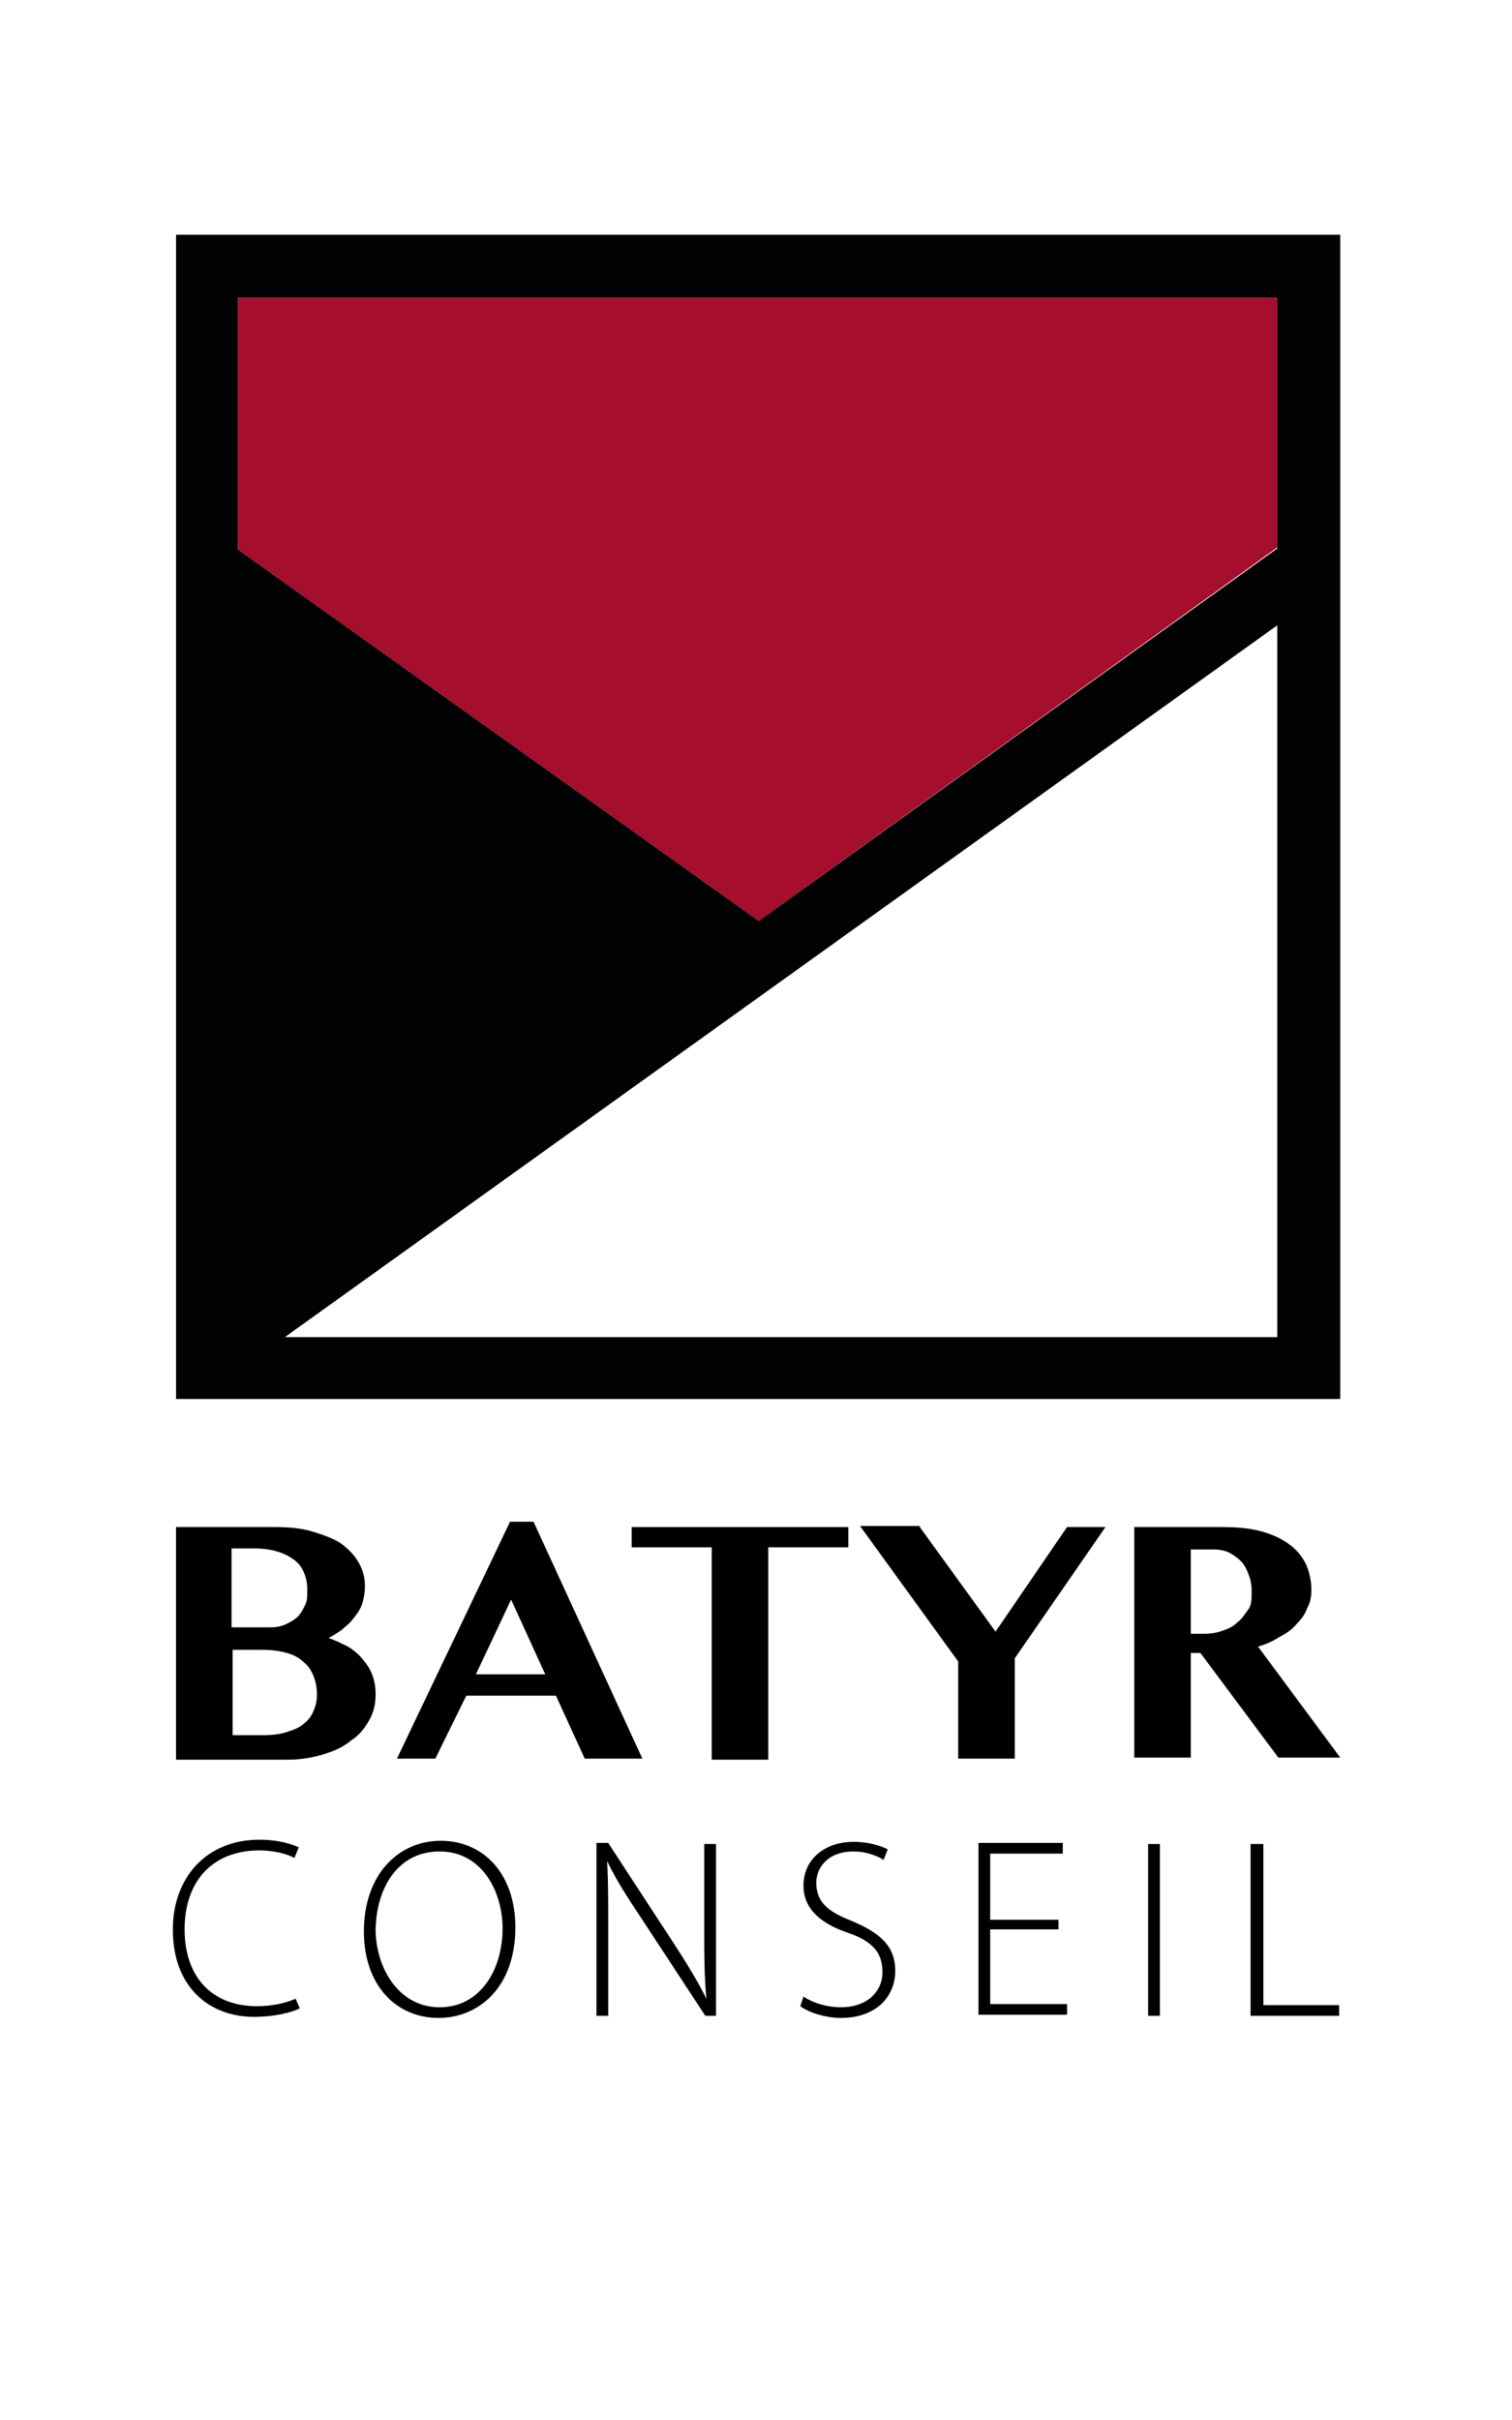
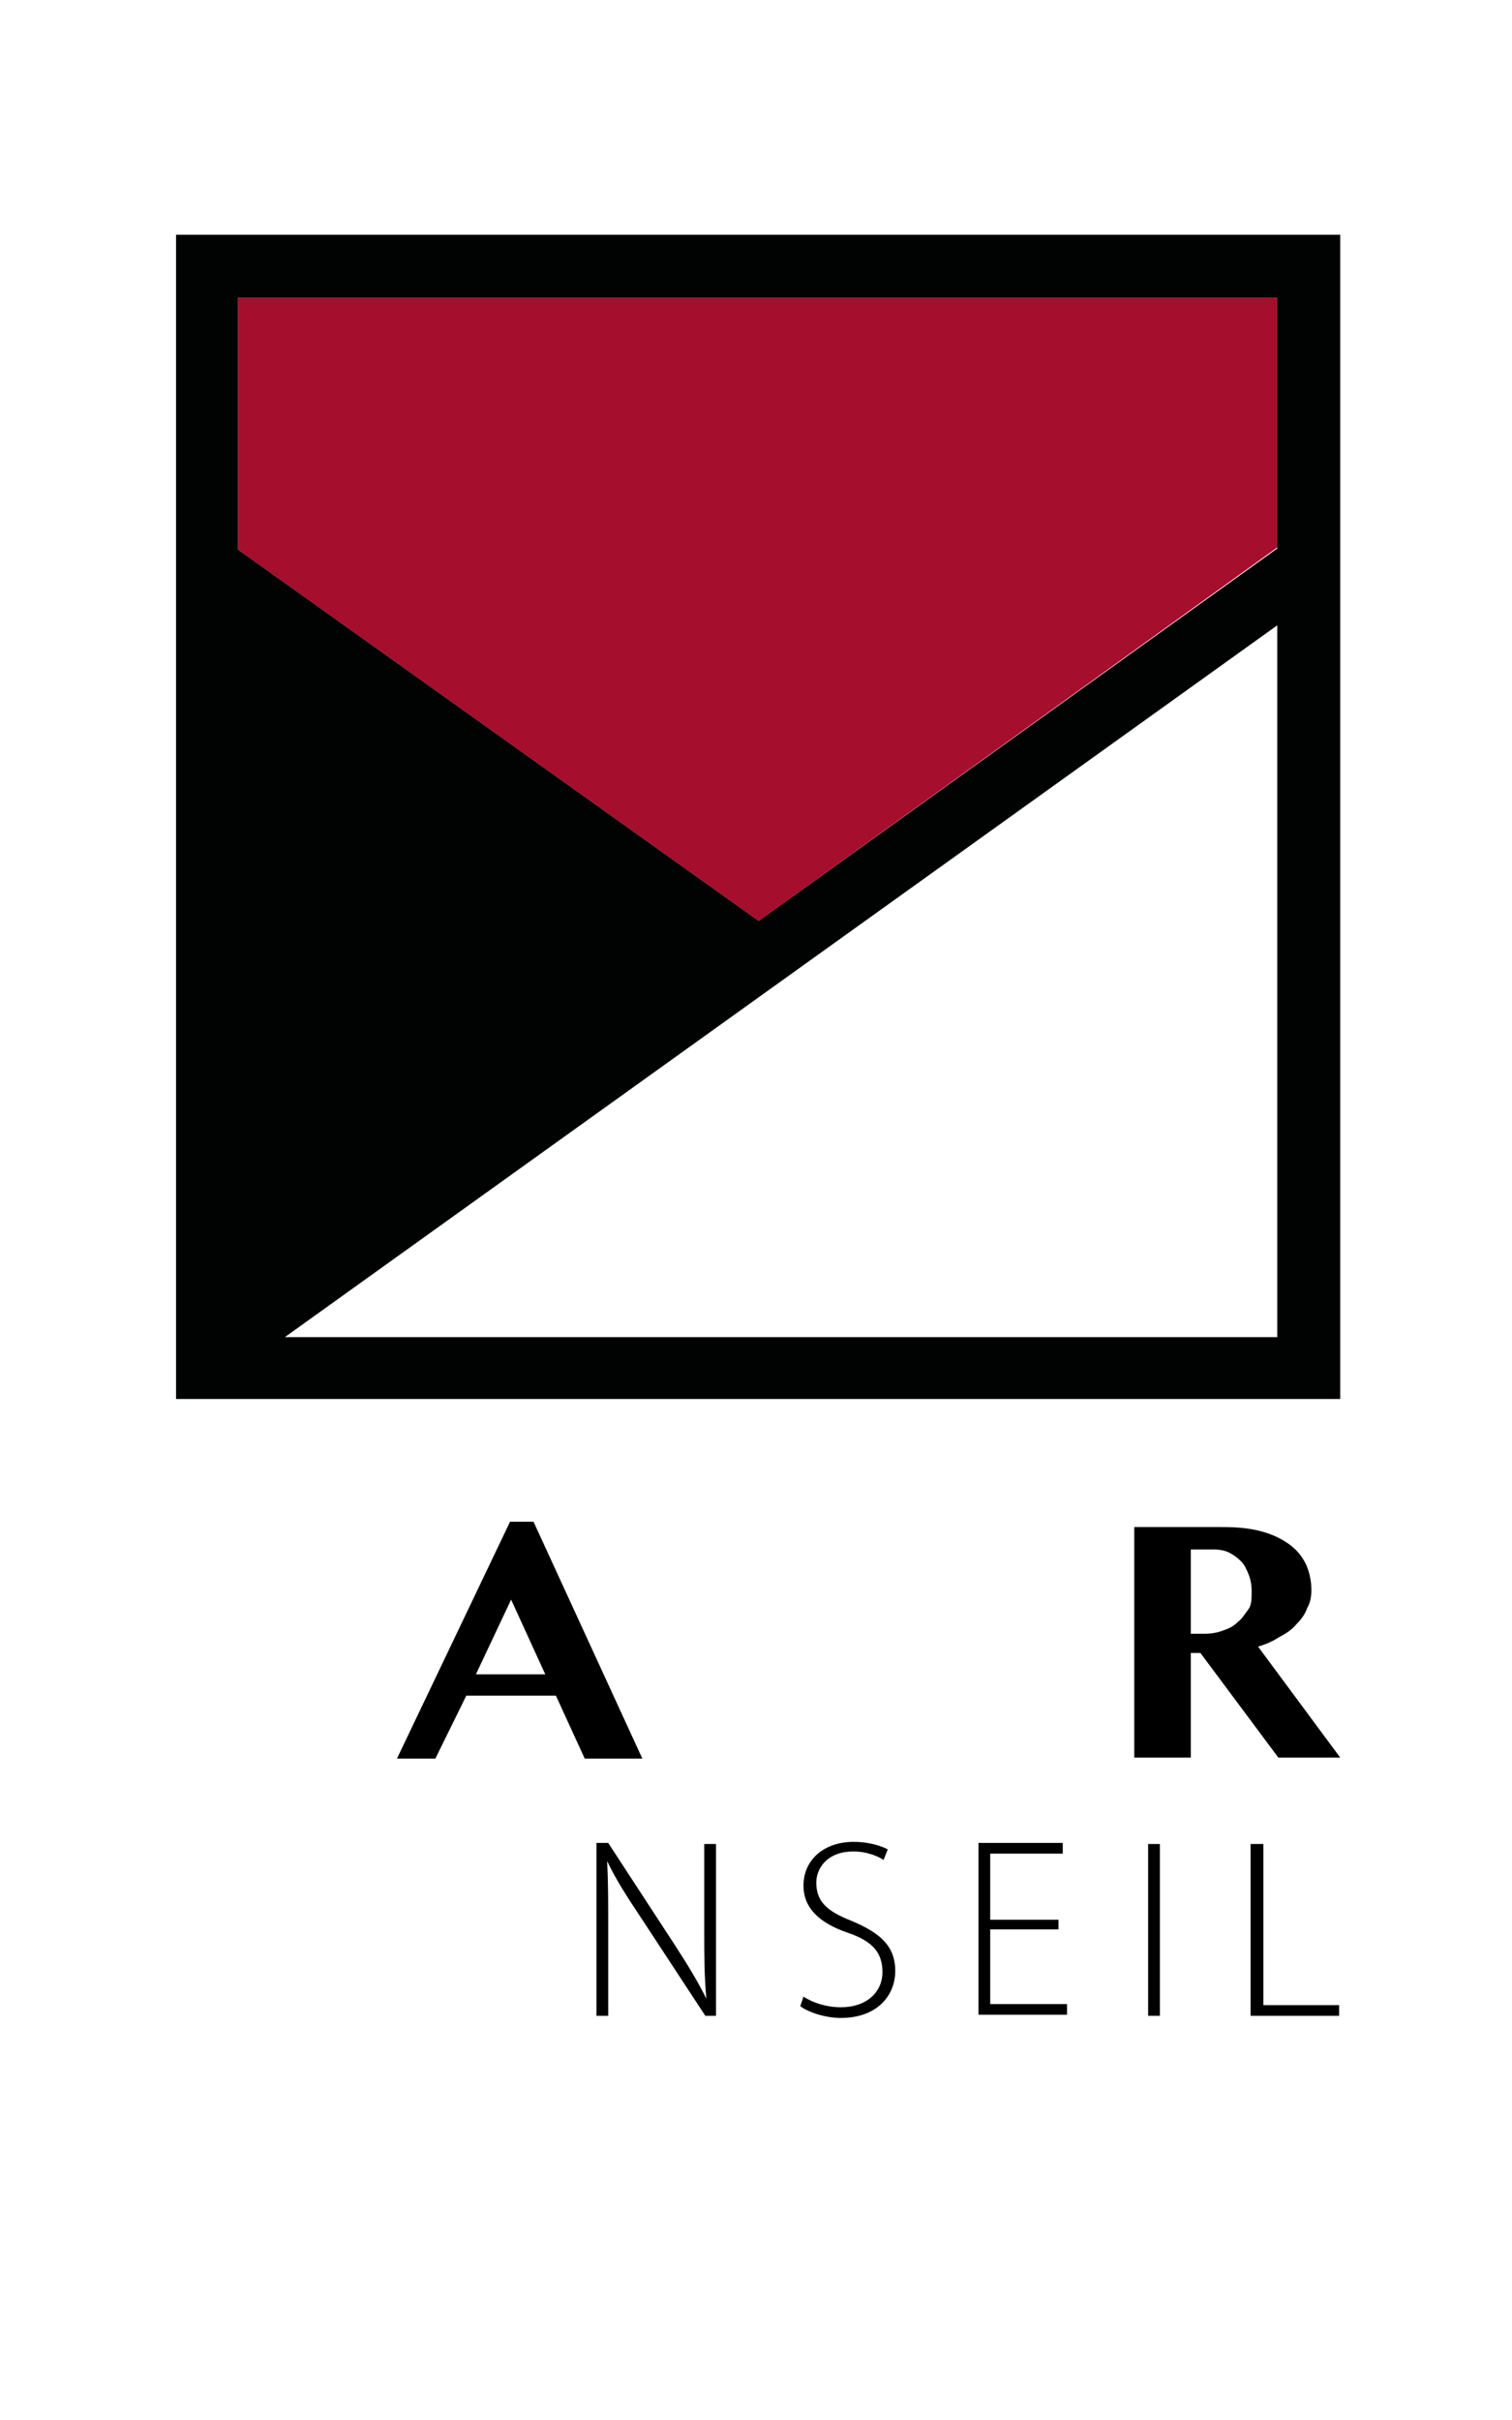
<svg xmlns="http://www.w3.org/2000/svg" version="1.1" id="Calque_1" x="0px" y="0px" viewBox="0 0 141.7 226.8" style="enable-background:new 0 0 141.7 226.8;" xml:space="preserve">
  <style type="text/css"> .st0{fill:#A50E2D;} .st1{fill:#010202;} .st2{fill:none;} </style>
  <g>
    <polygon class="st0" points="119.7,27.9 119.7,51.3 71.1,86.3 22.3,51.5 22.3,27.9 " />
    <path d="M26.8,125.3l93,0v0H26.8z" />
    <path class="st1" d="M22.3,27.9h97.4v23.5L71.1,86.3L22.3,51.5V27.9z M16.5,22v109.1h109.1V22H16.5z M119.7,125.3L119.7,125.3 L119.7,125.3h-93l93-66.7l0,0V125.3z" />
  </g>
  <g>
    <polygon class="st2" points="119.7,58.5 119.7,125.3 119.7,125.3 119.7,125.3 26.8,125.3 119.7,58.5 " />
  </g>
  <g>
-     <path d="M28.1,188.2c-0.8,0.4-2.4,0.8-4.3,0.8c-3.9,0-7.6-2.5-7.6-8.2c0-4.8,3.1-8.4,8.1-8.4c2,0,3.2,0.5,3.7,0.7l-0.4,1 c-0.8-0.4-2-0.7-3.3-0.7c-4.3,0-7,2.8-7,7.4c0,4.4,2.5,7.2,6.8,7.2c1.4,0,2.7-0.3,3.6-0.7L28.1,188.2z" />
-     <path d="M41.1,189.1c-4,0-7-3.1-7-8.1c0-5.3,3.2-8.5,7.2-8.5c4.1,0,7,3.2,7,8.1C48.3,186.3,44.8,189.1,41.1,189.1L41.1,189.1z M41.2,188.1c3.8,0,5.9-3.5,5.9-7.4c0-3.4-1.9-7.2-5.9-7.2c-4.1,0-6,3.7-6,7.5C35.3,184.5,37.4,188.1,41.2,188.1L41.2,188.1z" />
    <path d="M55.9,188.8v-16.1H57l6.2,9.5c1.3,2,2.2,3.5,3,5.1l0,0c-0.2-2.2-0.2-4-0.2-6.5v-8h1.1v16.1h-1l-6.1-9.3 c-1.2-1.8-2.3-3.5-3.1-5.2l0,0c0.1,2,0.1,3.7,0.1,6.4v8.1H55.9z" />
    <path d="M75.3,187.1c0.9,0.6,2.2,1,3.5,1c2.4,0,3.9-1.4,3.9-3.3c0-1.8-0.9-2.9-3.3-3.7c-2.6-0.9-4.1-2.3-4.1-4.4 c0-2.4,1.9-4.1,4.7-4.1c1.5,0,2.6,0.4,3.2,0.7l-0.4,1c-0.4-0.3-1.5-0.8-2.8-0.8c-2.6,0-3.5,1.7-3.5,2.9c0,1.8,1,2.7,3.3,3.6 c2.6,1.1,4.1,2.3,4.1,4.7c0,2.3-1.7,4.4-5.1,4.4c-1.4,0-3-0.5-3.8-1.1L75.3,187.1z" />
    <path d="M99.2,180.8h-6.4v7h7.2v1h-8.3v-16.1h7.9v1h-6.8v6.2h6.4V180.8z" />
    <path d="M108.7,172.8v16.1h-1.1v-16.1H108.7z" />
-     <path d="M117.3,172.8h1.1v15.1h7.1v1h-8.3V172.8z" />
+     <path d="M117.3,172.8h1.1v15.1h7.1v1h-8.3V172.8" />
  </g>
  <g>
-     <path d="M16.5,143.1h9.3c1.2,0,2.4,0.1,3.4,0.4c1,0.3,1.9,0.6,2.7,1.1c0.7,0.5,1.3,1.1,1.7,1.8c0.4,0.7,0.6,1.4,0.6,2.3 c0,0.5-0.1,1-0.2,1.4c-0.1,0.4-0.3,0.8-0.6,1.2c-0.3,0.4-0.6,0.8-1,1.1c-0.4,0.4-0.9,0.7-1.6,1.1c0.6,0.2,1.2,0.5,1.8,0.8 c0.5,0.3,1,0.7,1.4,1.2c0.4,0.5,0.7,0.9,0.9,1.5c0.2,0.5,0.3,1.1,0.3,1.8c0,0.9-0.2,1.7-0.6,2.4c-0.4,0.7-0.9,1.4-1.7,1.9 c-0.7,0.6-1.6,1-2.6,1.3c-1,0.3-2.1,0.5-3.4,0.5H16.5V143.1z M21.8,152.5h3.5c0.6,0,1.1-0.1,1.5-0.3c0.4-0.2,0.8-0.4,1.1-0.7 c0.3-0.3,0.5-0.7,0.7-1.1c0.2-0.4,0.2-0.9,0.2-1.4c0-0.6-0.1-1.1-0.3-1.6c-0.2-0.5-0.5-0.9-0.9-1.2c-0.4-0.3-0.9-0.6-1.6-0.8 c-0.6-0.2-1.4-0.3-2.3-0.3h-2V152.5z M21.8,162.6h2.9c0.9,0,1.6-0.1,2.2-0.3c0.6-0.2,1.2-0.4,1.6-0.8c0.4-0.3,0.7-0.7,0.9-1.2 c0.2-0.5,0.3-0.9,0.3-1.5c0-0.6-0.1-1.2-0.3-1.7c-0.2-0.5-0.5-1-0.9-1.3c-0.4-0.4-0.9-0.7-1.6-0.9s-1.5-0.3-2.4-0.3h-2.7V162.6z" />
    <path d="M50,142.6l10.2,22.2h-5.4l-2.7-5.9h-8.4l-2.9,5.9h-3.6l10.6-22.2H50z M44.6,156.9h6.5l-3.2-7L44.6,156.9z" />
-     <path d="M79.5,143.1v1.9h-7.5v19.9h-5.3v-19.9h-7.5v-1.9H79.5z" />
-     <path d="M86.2,143.1l7.1,9.8l6.7-9.8h3.6l-8.5,12.3v9.4h-5.3v-9.1l-9.2-12.7H86.2z" />
    <path d="M106.3,143.1h8.2c1.4,0,2.6,0.1,3.7,0.4c1.1,0.3,1.9,0.7,2.6,1.2c0.7,0.5,1.2,1.1,1.6,1.9c0.3,0.7,0.5,1.5,0.5,2.4 c0,0.6-0.1,1.2-0.4,1.7c-0.2,0.6-0.6,1.1-1,1.5c-0.4,0.5-1,0.9-1.6,1.2c-0.6,0.4-1.3,0.7-2,0.9l7.7,10.4h-5.8l-7.3-9.8h-0.9v9.8 h-5.3V143.1z M111.6,153.1h1.2c0.7,0,1.3-0.1,1.8-0.3c0.6-0.2,1-0.4,1.4-0.8c0.4-0.3,0.7-0.8,1-1.2s0.3-1,0.3-1.7 c0-0.6-0.1-1.1-0.3-1.6c-0.2-0.5-0.4-0.9-0.7-1.2c-0.3-0.3-0.7-0.6-1.1-0.8c-0.4-0.2-0.9-0.3-1.4-0.3h-2.2V153.1z" />
  </g>
</svg>